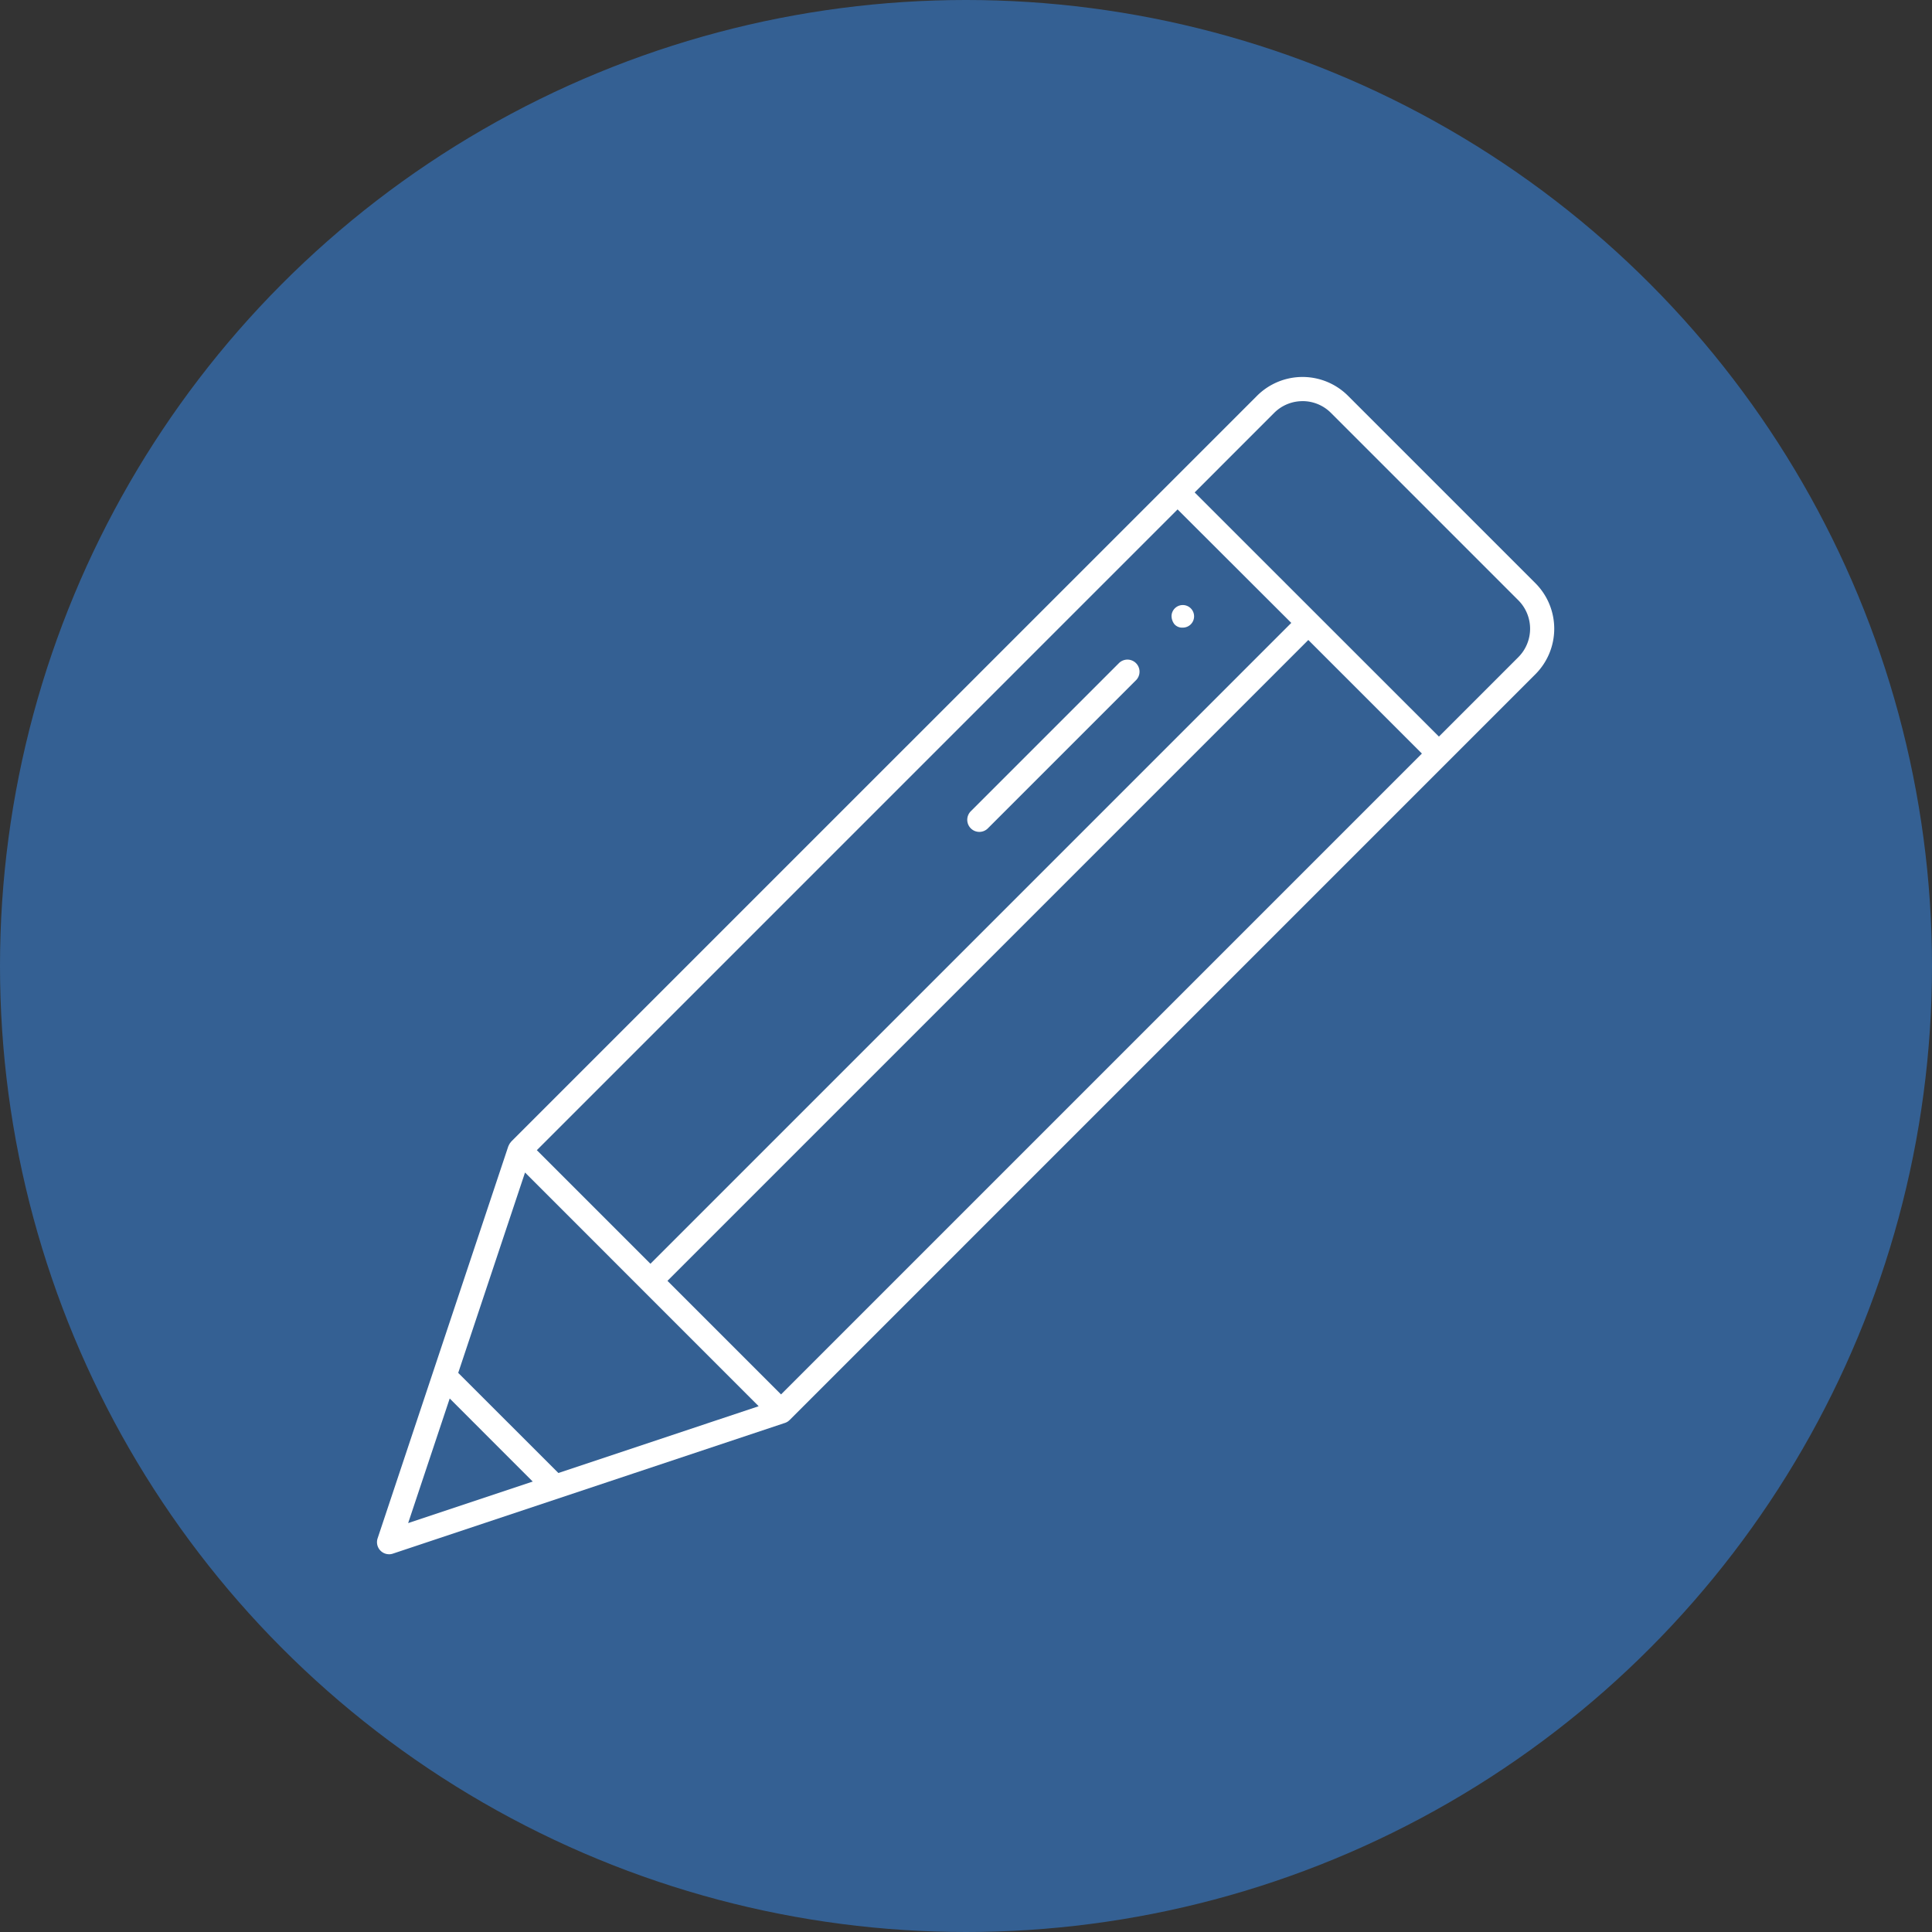
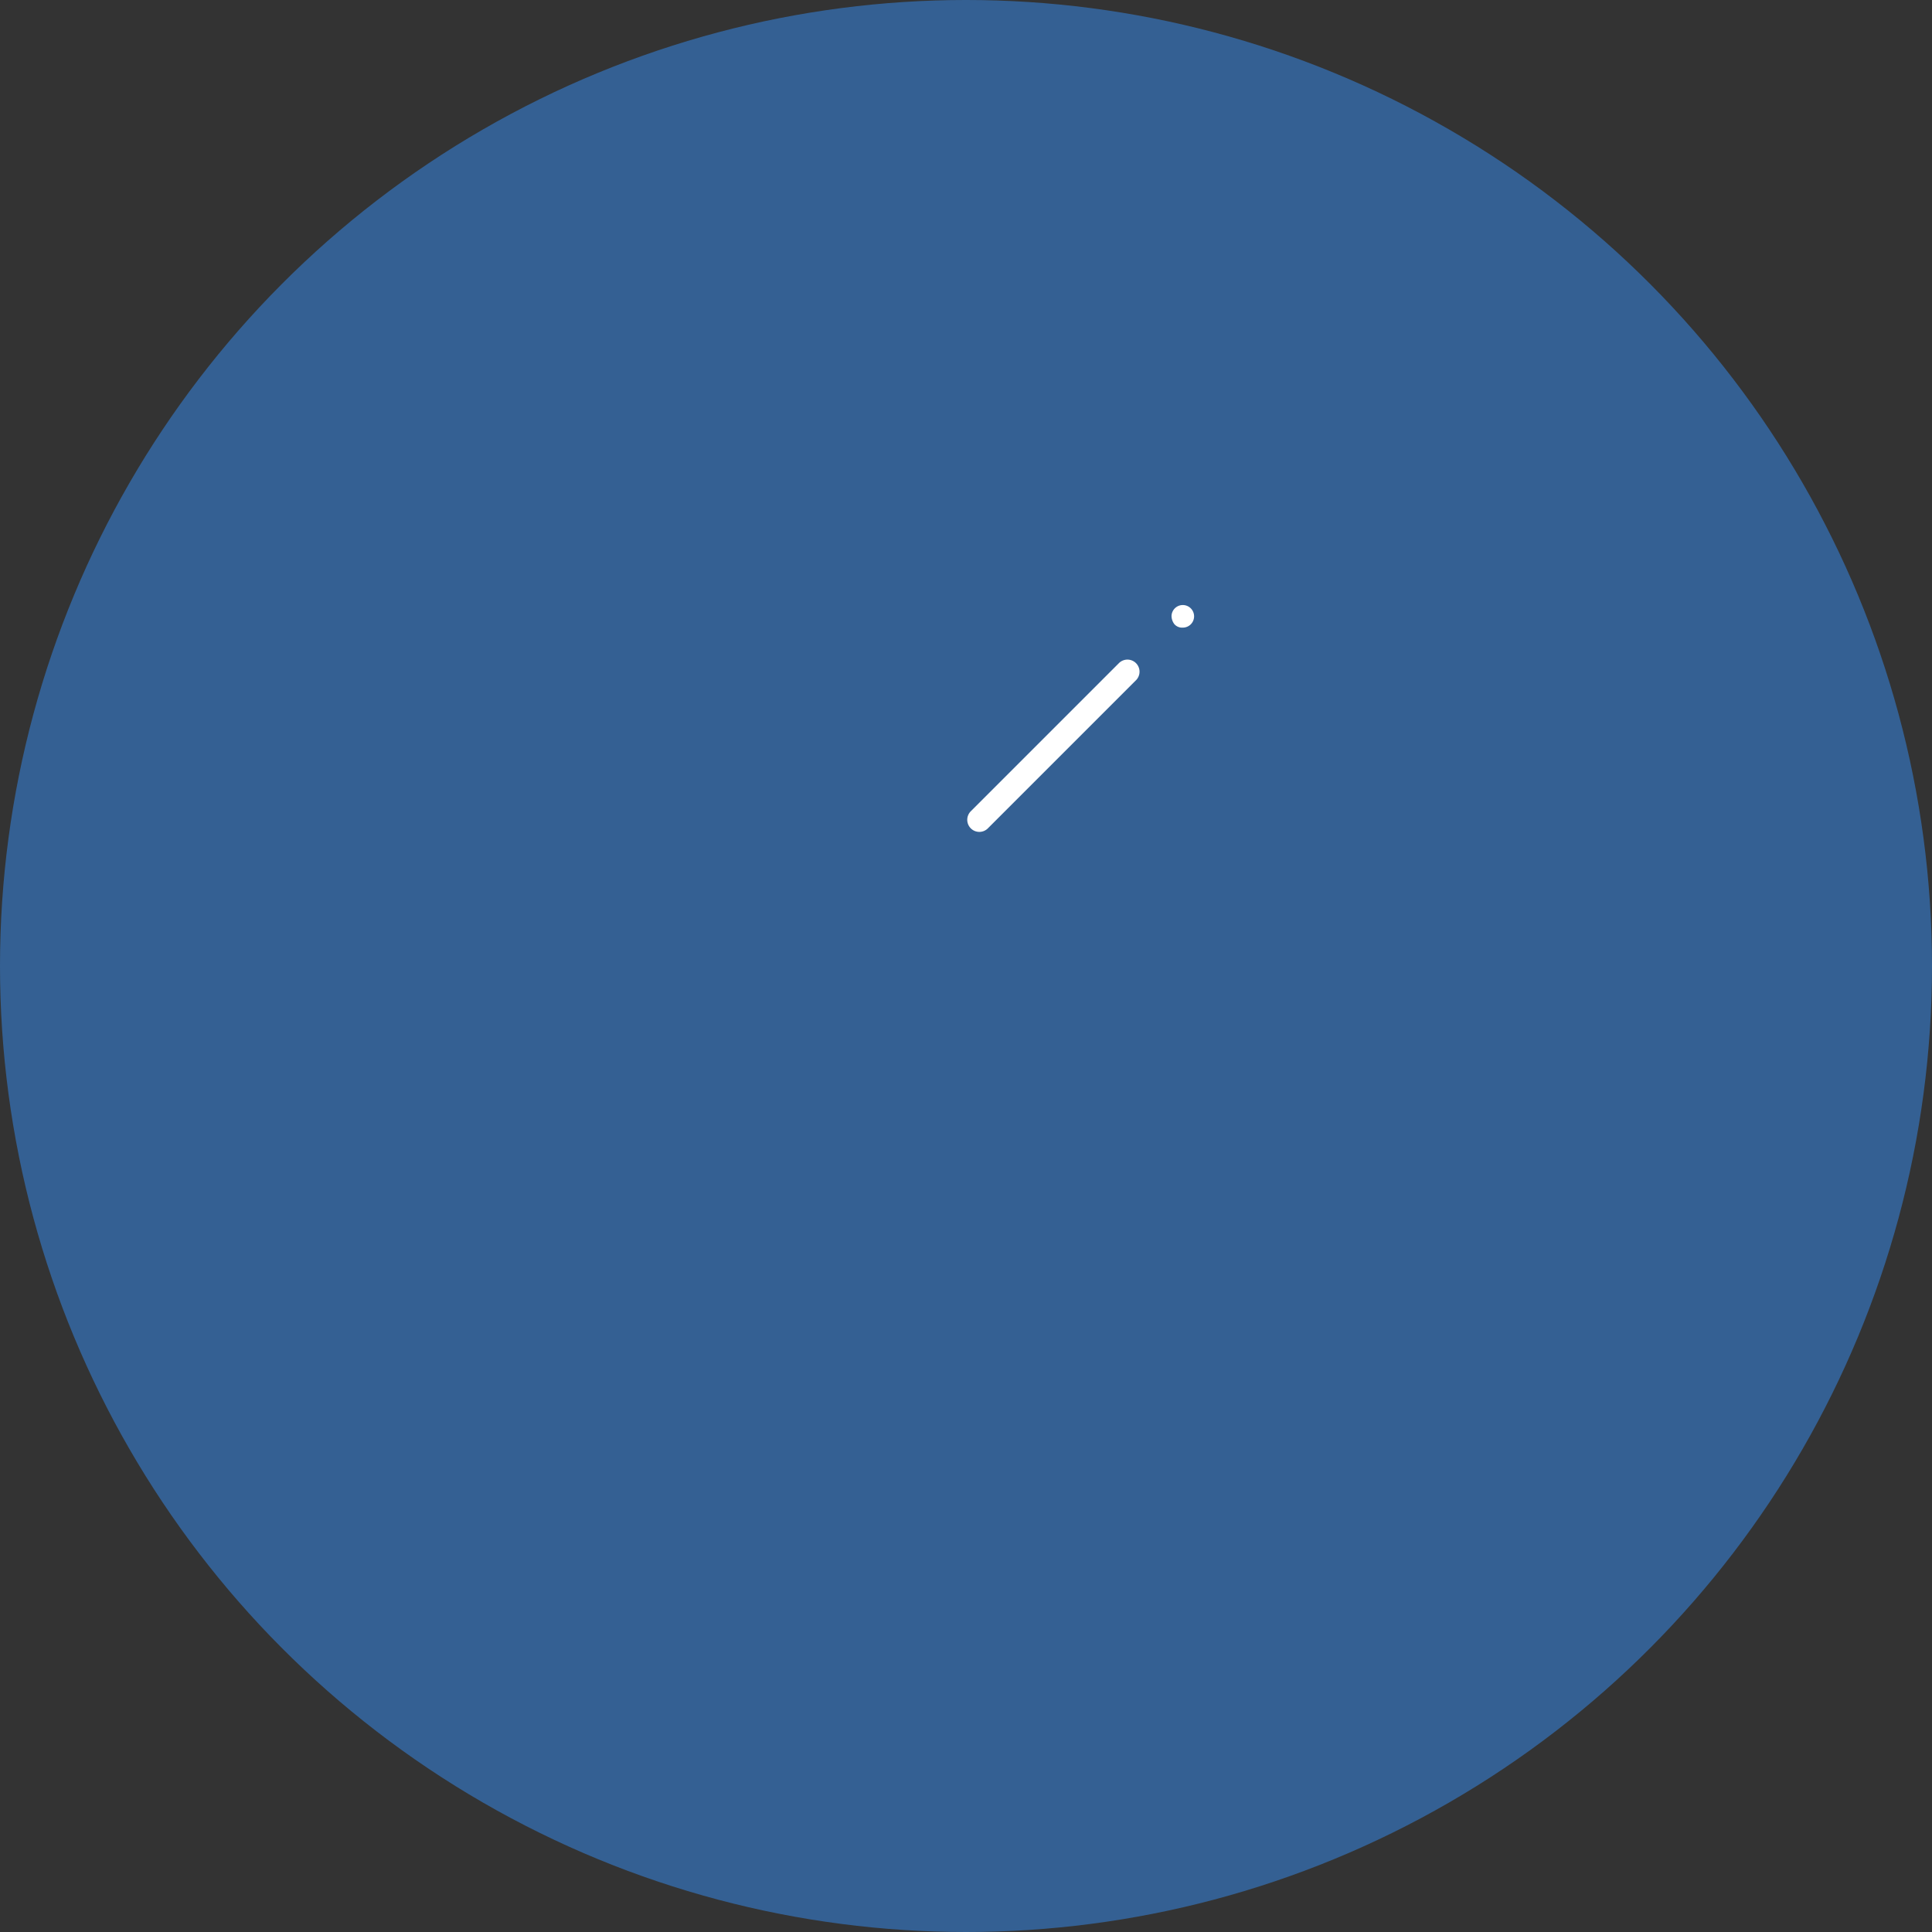
<svg xmlns="http://www.w3.org/2000/svg" width="82" height="82" viewBox="0 0 82 82">
  <rect x="0" y="0" width="82" height="82" fill="#333333" stroke="none" />
  <defs>
    <clipPath id="clip-path">
      <rect id="Rectangle_371" data-name="Rectangle 371" width="49.966" height="49.967" fill="#fff" />
    </clipPath>
  </defs>
  <g id="Group_185" data-name="Group 185" transform="translate(4261 649)">
    <circle id="Ellipse_29" data-name="Ellipse 29" cx="41" cy="41" r="41" transform="translate(-4261 -649)" fill="#346093" />
    <rect id="Rectangle_394" data-name="Rectangle 394" width="82" height="82" transform="translate(-4261 -649)" fill="rgba(255,255,255,0)" />
    <g id="Group_181" data-name="Group 181" transform="translate(-4245 -633)">
      <g id="Group_92" data-name="Group 92" clip-path="url(#clip-path)">
-         <path id="Path_123" data-name="Path 123" d="M.513,49.967a.513.513,0,0,1-.486-.675L5.568,32.67l.009-.023A.483.483,0,0,1,5.6,32.6l.006-.013a.491.491,0,0,1,.029-.052l0,0c.009-.014.019-.027.031-.041L5.7,32.45,37.351.8a2.732,2.732,0,0,1,3.864,0l7.953,7.953a2.735,2.735,0,0,1,0,3.863L17.514,44.27l-.022.019-.016.015a.456.456,0,0,1-.044.033.537.537,0,0,1-.053.03l-.015.007-.045.018L17.3,44.4l-.007,0L.675,49.941a.508.508,0,0,1-.162.027m.81-1.323,5.288-1.763L3.087,43.356Zm2.125-6.376L7.7,46.519l8.5-2.835L6.284,33.765Zm8.881-3.906,4.821,4.821,27.2-27.2-4.821-4.821ZM6.785,32.817l4.821,4.821,27.2-27.2L33.98,5.621Zm32.5-31.791a1.7,1.7,0,0,0-1.207.5L34.705,4.9,45.072,15.263l3.371-3.371a1.709,1.709,0,0,0,0-2.414L40.49,1.525a1.7,1.7,0,0,0-1.207-.5" transform="translate(0 0)" fill="#fff" />
        <path id="Path_124" data-name="Path 124" d="M158.369,82.847a.513.513,0,0,1-.362-.875l6.3-6.3a.513.513,0,0,1,.725.725l-6.3,6.3a.51.51,0,0,1-.363.15" transform="translate(-132.804 -63.539)" fill="#fff" />
        <path id="Path_125" data-name="Path 125" d="M212.973,61.595a.438.438,0,0,1-.355-.142.573.573,0,0,1-.124-.37.479.479,0,1,1,.478.512" transform="translate(-178.77 -50.957)" fill="#fff" />
      </g>
    </g>
  </g>
</svg>